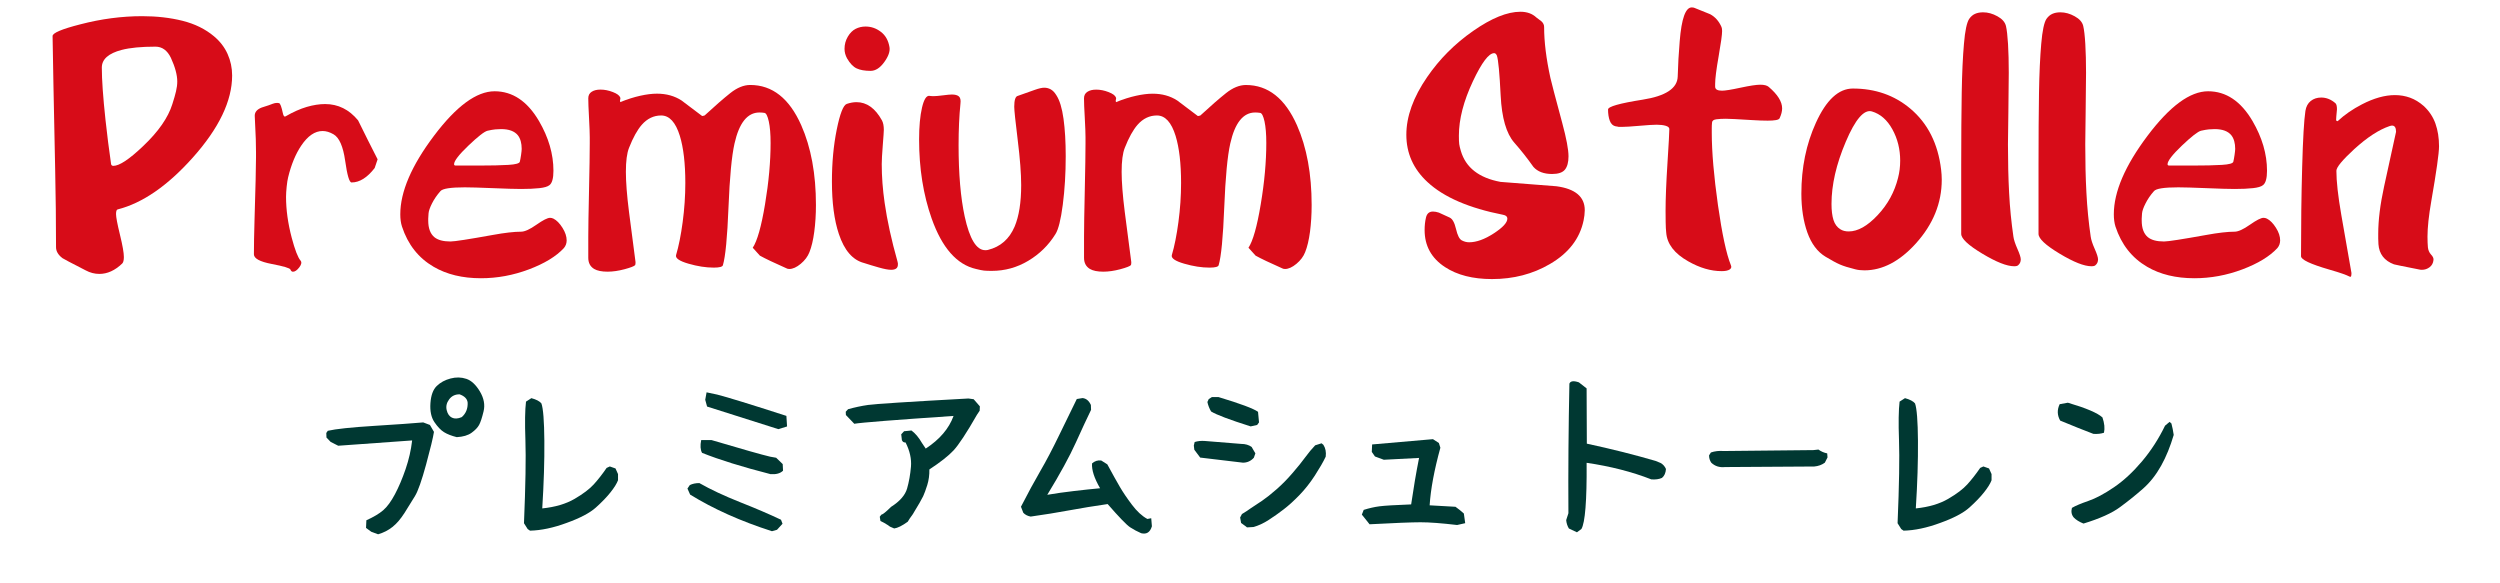
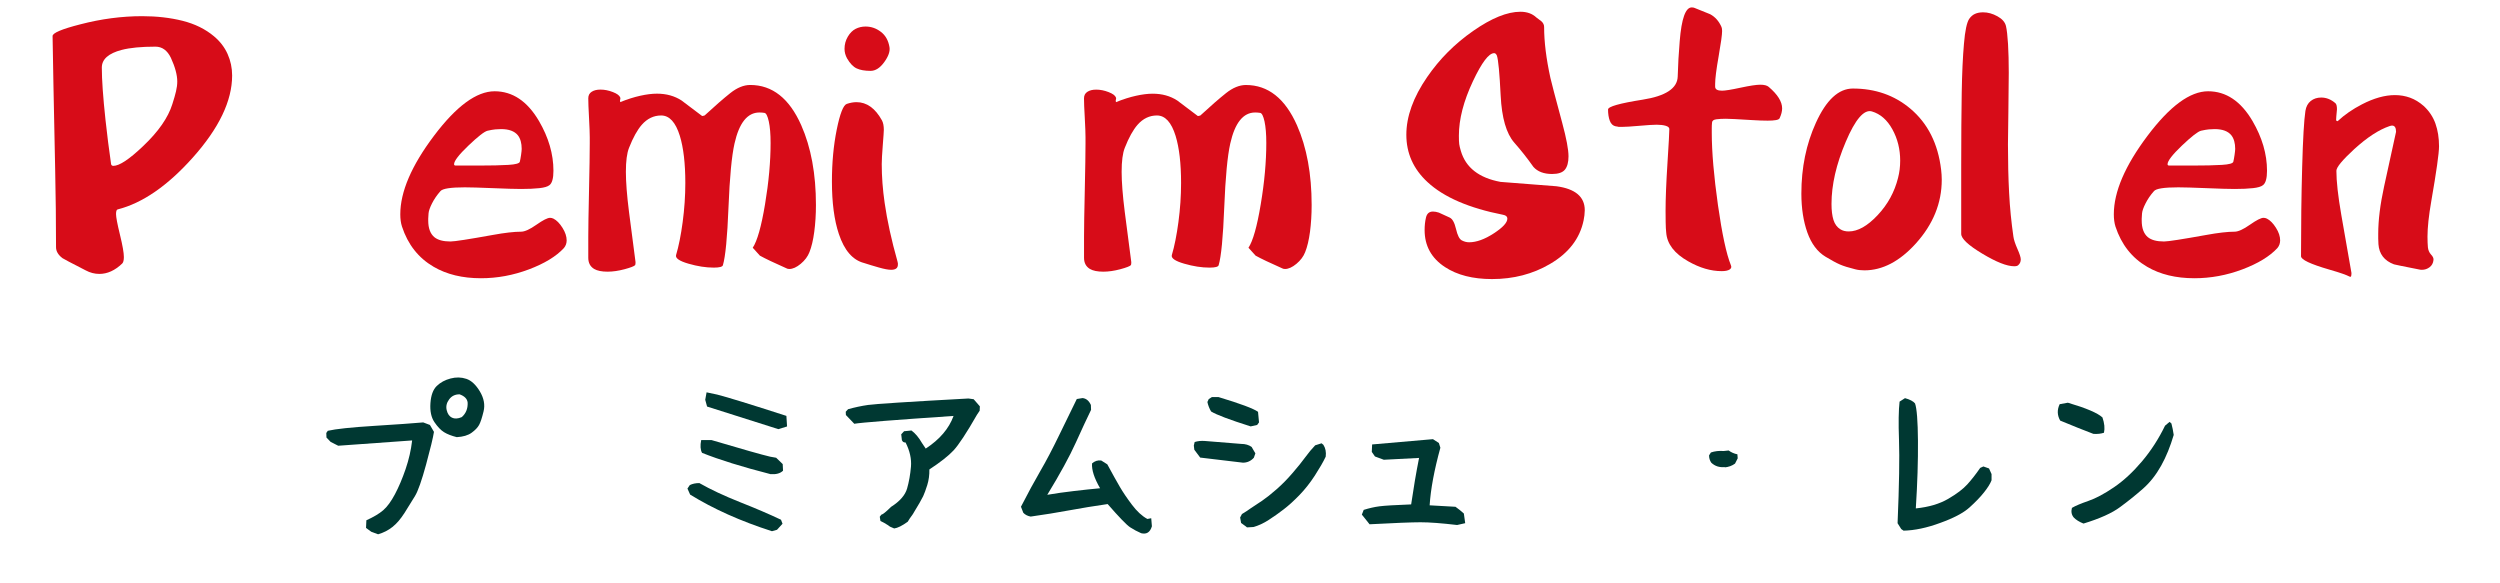
<svg xmlns="http://www.w3.org/2000/svg" version="1.1" id="レイヤー_8" x="0px" y="0px" width="160.75px" height="37.5px" viewBox="0 0 160.75 37.5" style="enable-background:new 0 0 160.75 37.5;" xml:space="preserve">
  <g>
    <g>
      <path style="fill:#003832;" d="M24.312,34.355l-0.441-0.164l-0.335-0.246l0.022-0.491c0.467-0.211,0.828-0.427,1.083-0.646    c0.255-0.221,0.507-0.563,0.755-1.031c0.248-0.467,0.476-1.008,0.685-1.616c0.208-0.609,0.349-1.224,0.42-1.841l-4.754,0.341    l-0.485-0.246l-0.27-0.281l-0.011-0.294l0.097-0.14c0.503-0.117,1.495-0.224,2.976-0.316c1.481-0.092,2.534-0.168,3.159-0.223    l0.432,0.164l0.259,0.444c-0.058,0.375-0.227,1.074-0.507,2.104c-0.28,1.027-0.518,1.701-0.712,2.021    c-0.194,0.318-0.417,0.681-0.668,1.078c-0.252,0.396-0.513,0.701-0.782,0.912C24.966,34.098,24.658,34.254,24.312,34.355z     M29.369,28.109c-0.338-0.086-0.611-0.192-0.819-0.321c-0.209-0.129-0.415-0.347-0.62-0.649c-0.205-0.305-0.289-0.712-0.253-1.22    c0.036-0.508,0.172-0.875,0.409-1.103c0.237-0.229,0.532-0.387,0.885-0.479c0.352-0.094,0.689-0.086,1.013,0.022    c0.324,0.107,0.615,0.382,0.874,0.813c0.259,0.436,0.337,0.859,0.236,1.277c-0.101,0.418-0.197,0.711-0.291,0.879    c-0.093,0.168-0.253,0.334-0.479,0.498C30.098,27.991,29.779,28.086,29.369,28.109z M29.692,26.82    c0.266-0.233,0.392-0.543,0.378-0.926c-0.021-0.242-0.194-0.422-0.518-0.539c-0.288,0-0.513,0.107-0.674,0.328    c-0.162,0.219-0.214,0.447-0.156,0.689c0.058,0.242,0.17,0.402,0.339,0.484S29.441,26.93,29.692,26.82z" />
-       <path style="fill:#003832;" d="M34.08,34.122l-0.151-0.104l-0.237-0.375c0.101-2.443,0.131-4.228,0.092-5.345    c-0.04-1.116-0.027-1.94,0.038-2.473l0.345-0.224c0.316,0.086,0.532,0.197,0.646,0.34c0.115,0.318,0.178,1.123,0.189,2.408    c0.011,1.283-0.034,2.73-0.135,4.342c0.833-0.086,1.526-0.291,2.08-0.614c0.554-0.324,0.965-0.636,1.234-0.933    s0.545-0.647,0.825-1.057l0.205-0.094l0.366,0.129l0.162,0.361v0.397c-0.079,0.212-0.239,0.47-0.48,0.773    c-0.24,0.305-0.555,0.631-0.943,0.979c-0.388,0.349-1.013,0.679-1.876,0.989C35.579,33.941,34.791,34.105,34.08,34.122z" />
      <path style="fill:#003832;" d="M49.637,34.157c-2.02-0.648-3.773-1.435-5.261-2.355l-0.173-0.387l0.151-0.224    c0.172-0.086,0.377-0.129,0.614-0.129c0.726,0.414,1.592,0.818,2.599,1.22c1.006,0.397,1.89,0.776,2.652,1.137l0.097,0.258    l-0.355,0.388L49.637,34.157z M49.551,30.489c-1.833-0.47-3.303-0.927-4.409-1.371c-0.108-0.195-0.126-0.47-0.055-0.82h0.669    c1.977,0.586,3.23,0.941,3.763,1.066l0.388,0.069l0.421,0.408l0.021,0.424C50.176,30.438,49.911,30.512,49.551,30.489z     M50.047,27.594c-2.387-0.758-3.914-1.242-4.582-1.453l-0.119-0.434l0.087-0.48l0.679,0.144c0.647,0.164,2.131,0.621,4.453,1.371    l0.043,0.68L50.047,27.594z" />
      <path style="fill:#003832;" d="M57.497,33.98l-0.27-0.116l-0.13-0.095c-0.18-0.117-0.342-0.207-0.485-0.271l-0.043-0.271    l0.097-0.129c0.101-0.021,0.31-0.189,0.626-0.504c0.567-0.359,0.912-0.755,1.035-1.185c0.122-0.431,0.204-0.896,0.248-1.396    c0.043-0.5-0.072-1.021-0.346-1.561c-0.115,0.008-0.193-0.043-0.237-0.151l-0.043-0.375l0.184-0.198l0.475-0.047    c0.244,0.18,0.471,0.447,0.679,0.81l0.237,0.353c0.898-0.587,1.495-1.285,1.79-2.099c-3.816,0.258-5.944,0.426-6.383,0.504    l-0.539-0.563l-0.011-0.211l0.151-0.164c0.416-0.115,0.844-0.209,1.282-0.272s2.592-0.205,6.458-0.416l0.335,0.047l0.398,0.457    l-0.011,0.281l-0.173,0.258c-0.676,1.183-1.179,1.942-1.509,2.297c-0.331,0.354-0.849,0.761-1.553,1.222    c0.007,0.356-0.038,0.69-0.135,1.002c-0.097,0.309-0.186,0.549-0.265,0.721s-0.302,0.559-0.668,1.16    c-0.151,0.203-0.259,0.363-0.323,0.479C58.011,33.805,57.72,33.95,57.497,33.98z" />
      <path style="fill:#003832;" d="M73.378,34.286c-0.252-0.109-0.489-0.236-0.712-0.382c-0.223-0.146-0.705-0.645-1.444-1.493    c-0.863,0.125-1.685,0.26-2.464,0.403c-0.78,0.146-1.608,0.277-2.485,0.402c-0.201-0.037-0.359-0.119-0.475-0.244l-0.15-0.389    c0.445-0.867,0.858-1.629,1.239-2.285c0.381-0.654,0.784-1.422,1.208-2.297c0.424-0.875,0.805-1.654,1.143-2.344l0.367-0.061    c0.236,0.022,0.416,0.172,0.539,0.444l0.011,0.315c-0.245,0.5-0.57,1.199-0.977,2.099c-0.405,0.897-1.019,2.021-1.838,3.362    c0.554-0.094,1.13-0.176,1.73-0.245c0.6-0.07,1.155-0.13,1.666-0.177c-0.374-0.643-0.547-1.172-0.518-1.595    c0.172-0.155,0.37-0.22,0.593-0.188l0.388,0.245c0.338,0.625,0.607,1.108,0.809,1.453c0.202,0.345,0.46,0.728,0.776,1.146    c0.316,0.42,0.647,0.729,0.992,0.914l0.248-0.047l0.043,0.517C73.953,34.227,73.723,34.372,73.378,34.286z" />
      <path style="fill:#003832;" d="M79.922,29.75l-2.749-0.328l-0.378-0.504l-0.032-0.27l0.054-0.226    c0.201-0.063,0.421-0.086,0.658-0.067l2.328,0.188c0.273,0,0.5,0.066,0.68,0.199l0.087,0.152l0.151,0.258l-0.099,0.281    C80.43,29.645,80.195,29.75,79.922,29.75z M80.418,27.418c-1.358-0.43-2.207-0.75-2.545-0.961    c-0.115-0.195-0.193-0.398-0.237-0.609l0.087-0.188l0.204-0.129h0.421c1.401,0.422,2.25,0.738,2.544,0.949l0.063,0.68    l-0.119,0.164L80.418,27.418z M80.182,33.911l-0.119-0.095l-0.26-0.188l-0.063-0.353l0.118-0.224l0.303-0.188l0.236-0.164    c0.252-0.164,0.505-0.332,0.761-0.505c0.255-0.174,0.563-0.416,0.922-0.731c0.357-0.313,0.702-0.664,1.027-1.043    c0.328-0.379,0.601-0.715,0.813-1.008s0.433-0.556,0.646-0.779l0.41-0.129l0.117,0.097c0.137,0.211,0.188,0.465,0.15,0.762    c-0.157,0.336-0.395,0.742-0.701,1.219c-0.311,0.477-0.643,0.896-0.997,1.26c-0.354,0.364-0.688,0.666-1.003,0.908    s-0.636,0.471-0.971,0.686c-0.334,0.215-0.659,0.365-0.976,0.451L80.182,33.911z" />
      <path style="fill:#003832;" d="M88.063,33.711l-0.205-0.258l-0.291-0.363l0.119-0.305c0.347-0.109,0.683-0.186,1.008-0.229    c0.326-0.043,1.01-0.084,2.043-0.123c0.15-1.031,0.318-2.027,0.509-2.988l-2.267,0.117l-0.569-0.211l-0.204-0.293l0.021-0.48    l3.912-0.34l0.379,0.246l0.098,0.305c-0.396,1.438-0.625,2.672-0.69,3.703l1.661,0.094c0.188,0.133,0.366,0.277,0.539,0.434    l0.086,0.621l-0.52,0.117c-0.998-0.117-1.78-0.176-2.351-0.176C90.771,33.583,89.68,33.625,88.063,33.711z" />
-       <path style="fill:#003832;" d="M101.398,34.227l-0.52-0.246c-0.102-0.172-0.156-0.352-0.172-0.539l0.143-0.442    c-0.018-2.75,0.006-5.524,0.063-8.332c0.068-0.172,0.273-0.199,0.611-0.082l0.496,0.388l0.014,3.553    c1.563,0.336,3.039,0.707,4.42,1.11l0.322,0.132c0.156,0.086,0.271,0.215,0.346,0.387c-0.018,0.258-0.104,0.449-0.258,0.574    c-0.195,0.086-0.424,0.114-0.684,0.094c-1.232-0.484-2.623-0.84-4.16-1.066c0.018,2.438-0.098,3.855-0.334,4.254L101.398,34.227z" />
-       <path style="fill:#003832;" d="M110.918,30.032c-0.354,0.038-0.646-0.056-0.883-0.281c-0.096-0.142-0.143-0.297-0.143-0.469    l0.119-0.188c0.252-0.086,0.523-0.117,0.818-0.094l5.775-0.059l0.322-0.035c0.174,0.125,0.359,0.207,0.563,0.246l0.021,0.258    l-0.173,0.34c-0.192,0.141-0.42,0.223-0.68,0.246L110.918,30.032z" />
+       <path style="fill:#003832;" d="M110.918,30.032c-0.354,0.038-0.646-0.056-0.883-0.281c-0.096-0.142-0.143-0.297-0.143-0.469    l0.119-0.188c0.252-0.086,0.523-0.117,0.818-0.094l0.322-0.035c0.174,0.125,0.359,0.207,0.563,0.246l0.021,0.258    l-0.173,0.34c-0.192,0.141-0.42,0.223-0.68,0.246L110.918,30.032z" />
      <path style="fill:#003832;" d="M122.4,34.122l-0.15-0.104l-0.236-0.375c0.104-2.443,0.131-4.228,0.092-5.345    c-0.041-1.116-0.025-1.94,0.037-2.473l0.348-0.224c0.314,0.086,0.529,0.197,0.646,0.34c0.114,0.318,0.178,1.123,0.188,2.408    c0.01,1.283-0.035,2.73-0.138,4.342c0.834-0.086,1.526-0.291,2.08-0.614c0.556-0.324,0.965-0.636,1.233-0.933    s0.545-0.647,0.826-1.057l0.205-0.094l0.364,0.129l0.162,0.361v0.397c-0.08,0.212-0.238,0.47-0.479,0.773    c-0.24,0.305-0.556,0.631-0.942,0.979c-0.388,0.349-1.013,0.679-1.875,0.989C123.898,33.941,123.113,34.105,122.4,34.122z" />
      <path style="fill:#003832;" d="M134.605,27.898c-0.617-0.233-1.33-0.521-2.135-0.854c-0.195-0.344-0.205-0.694-0.033-1.055    l0.527-0.095c1.172,0.345,1.912,0.66,2.223,0.947c0.129,0.375,0.162,0.703,0.098,0.984    C135.09,27.891,134.865,27.915,134.605,27.898z M133.969,33.665c-0.271-0.108-0.48-0.238-0.625-0.388    c-0.145-0.172-0.184-0.379-0.119-0.62c0.227-0.134,0.574-0.281,1.051-0.445c0.48-0.164,1.029-0.457,1.65-0.879    s1.223-0.979,1.807-1.67c0.582-0.69,1.074-1.455,1.479-2.291l0.291-0.246l0.119,0.104c0.063,0.232,0.111,0.479,0.148,0.736    c-0.217,0.734-0.482,1.396-0.809,1.98s-0.713,1.078-1.17,1.48c-0.457,0.401-0.945,0.795-1.467,1.178    C135.803,32.993,135.018,33.344,133.969,33.665z" />
    </g>
  </g>
  <g>
    <g>
      <path style="fill:#D70C18;" d="M13.76,2.334c0.39,0.327,0.681,0.706,0.874,1.138c0.194,0.432,0.292,0.893,0.292,1.382    c0,1.634-0.846,3.395-2.536,5.286c-1.617,1.809-3.224,2.916-4.819,3.324c-0.073,0.012-0.11,0.111-0.11,0.299    c0,0.197,0.084,0.641,0.252,1.329s0.252,1.167,0.252,1.435c0,0.211-0.037,0.351-0.11,0.421c-0.462,0.442-0.95,0.665-1.465,0.665    c-0.305,0-0.599-0.076-0.882-0.229c-0.935-0.479-1.433-0.74-1.496-0.787c-0.273-0.211-0.409-0.443-0.409-0.701    c0-1.609-0.019-3.283-0.056-5.021s-0.073-3.535-0.11-5.39c-0.038-1.855-0.056-2.91-0.056-3.167c0-0.198,0.593-0.449,1.779-0.752    C6.505,1.215,7.833,1.04,9.146,1.04c0.935,0,1.798,0.099,2.59,0.297C12.529,1.536,13.204,1.868,13.76,2.334z M11.083,6.692    c0.105-0.326,0.185-0.601,0.235-0.822c0.053-0.221,0.08-0.432,0.08-0.63c0-0.42-0.138-0.928-0.41-1.522    C10.757,3.239,10.425,3,9.997,3C9.083,3,8.357,3.07,7.822,3.21c-0.85,0.221-1.275,0.601-1.275,1.137c0,0.77,0.078,1.89,0.236,3.36    c0.104,0.969,0.226,1.919,0.361,2.853c0.021,0.07,0.068,0.105,0.143,0.105c0.388,0,1.023-0.42,1.905-1.26    C10.181,8.471,10.811,7.567,11.083,6.692z" />
-       <path style="fill:#D70C18;" d="M24.28,10.244c-0.063,0.187-0.126,0.373-0.189,0.56c-0.478,0.619-0.973,0.928-1.485,0.928    c-0.145,0-0.281-0.464-0.412-1.392c-0.131-0.927-0.381-1.496-0.75-1.706c-0.243-0.14-0.477-0.21-0.702-0.21    c-0.495,0-0.954,0.315-1.377,0.945c-0.36,0.537-0.64,1.214-0.838,2.03c-0.036,0.14-0.067,0.341-0.095,0.604    c-0.026,0.263-0.04,0.481-0.04,0.656c0,0.828,0.121,1.703,0.364,2.625c0.207,0.781,0.396,1.271,0.567,1.47    c0.09,0.105,0.063,0.251-0.081,0.438s-0.279,0.28-0.405,0.28c-0.072,0-0.126-0.047-0.162-0.14    c-0.036-0.094-0.437-0.213-1.202-0.359c-0.765-0.146-1.147-0.354-1.147-0.622c0-0.595,0.014-1.336,0.04-2.223    c0.063-2.065,0.095-3.402,0.095-4.01c0-0.14,0-0.25,0-0.332c0-0.362-0.005-0.643-0.014-0.841C16.402,7.976,16.38,7.474,16.38,7.44    c0-0.233,0.148-0.409,0.446-0.525c0.225-0.07,0.378-0.12,0.459-0.149c0.081-0.028,0.166-0.061,0.257-0.096    c0.09-0.035,0.18-0.053,0.27-0.053c0.054,0,0.099,0.006,0.135,0.018c0.072,0.012,0.153,0.229,0.243,0.65    c0.036,0.176,0.095,0.24,0.176,0.194c0.486-0.28,0.938-0.481,1.357-0.604c0.419-0.122,0.813-0.184,1.182-0.184    c0.838,0,1.544,0.351,2.121,1.05C23.438,8.582,23.856,9.416,24.28,10.244z" />
      <path style="fill:#D70C18;" d="M36.26,15.949c-0.495,0.536-1.247,0.994-2.256,1.374c-1.008,0.379-2.034,0.568-3.079,0.568    c-1.188,0-2.201-0.245-3.039-0.735c-0.981-0.571-1.661-1.435-2.039-2.59c-0.072-0.222-0.108-0.483-0.108-0.787    c0-1.446,0.721-3.127,2.161-5.04c1.44-1.913,2.742-2.87,3.903-2.87c1.152,0,2.103,0.636,2.85,1.907    c0.621,1.062,0.933,2.13,0.933,3.203c0,0.489-0.086,0.799-0.257,0.927c-0.117,0.094-0.331,0.158-0.642,0.192    c-0.311,0.035-0.705,0.053-1.182,0.053c-0.379,0-0.986-0.018-1.823-0.053c-0.838-0.034-1.437-0.052-1.797-0.052    c-0.909,0-1.432,0.081-1.566,0.245c-0.226,0.256-0.405,0.519-0.54,0.787c-0.136,0.269-0.21,0.481-0.223,0.639    c-0.014,0.157-0.021,0.271-0.021,0.341c0,0.059,0,0.1,0,0.123c0,0.49,0.13,0.846,0.392,1.067c0.225,0.187,0.571,0.28,1.04,0.28    c0.261,0,1.166-0.141,2.715-0.42c0.773-0.141,1.382-0.21,1.823-0.21c0.233,0,0.563-0.149,0.985-0.446    c0.424-0.298,0.716-0.446,0.878-0.446c0.072,0,0.145,0.018,0.217,0.052c0.207,0.105,0.4,0.301,0.58,0.587    c0.181,0.286,0.271,0.557,0.271,0.813C36.436,15.645,36.377,15.808,36.26,15.949z M33.424,10.401    c0.026-0.104,0.054-0.251,0.081-0.438c0.026-0.187,0.04-0.314,0.04-0.385c0-0.373-0.081-0.665-0.243-0.875    c-0.216-0.269-0.576-0.402-1.08-0.402c-0.117,0-0.241,0.006-0.371,0.018c-0.131,0.012-0.298,0.041-0.5,0.087    c-0.203,0.047-0.612,0.365-1.229,0.954c-0.616,0.589-0.925,0.988-0.925,1.198c0,0.059,0.036,0.088,0.108,0.088h1.418    c0.855,0,1.513-0.015,1.972-0.044C33.153,10.574,33.396,10.506,33.424,10.401z" />
      <path style="fill:#D70C18;" d="M52.048,16.211c-0.107,0.279-0.295,0.53-0.56,0.752c-0.267,0.222-0.512,0.333-0.736,0.333    c-0.081,0-0.148-0.018-0.203-0.053c-0.765-0.338-1.328-0.606-1.688-0.805c-0.153-0.164-0.307-0.333-0.46-0.508    c0.288-0.432,0.552-1.362,0.79-2.791c0.239-1.43,0.358-2.745,0.358-3.946c0-0.571-0.039-1.033-0.115-1.383    c-0.077-0.35-0.17-0.534-0.278-0.551c-0.108-0.018-0.217-0.026-0.325-0.026c-0.77,0-1.303,0.665-1.602,1.995    c-0.181,0.805-0.31,2.173-0.387,4.104c-0.076,1.931-0.196,3.17-0.359,3.719c-0.026,0.104-0.222,0.157-0.583,0.157    c-0.507,0-1.052-0.084-1.635-0.254c-0.583-0.169-0.848-0.353-0.794-0.551c0.17-0.571,0.312-1.28,0.425-2.127    c0.113-0.846,0.17-1.683,0.17-2.511c0-1.248-0.117-2.258-0.352-3.027c-0.27-0.875-0.671-1.313-1.202-1.313    c-0.477,0-0.891,0.198-1.242,0.595c-0.288,0.327-0.563,0.822-0.824,1.487c-0.135,0.339-0.202,0.852-0.202,1.54    c0,0.653,0.066,1.512,0.2,2.572c0.134,1.063,0.274,2.142,0.421,3.238c0,0.104-0.009,0.169-0.027,0.192    c-0.063,0.069-0.29,0.157-0.682,0.263c-0.392,0.104-0.754,0.157-1.087,0.157c-0.379,0-0.667-0.059-0.864-0.175    c-0.253-0.151-0.379-0.391-0.379-0.718c0-0.059,0-0.248,0-0.568c0-0.321,0-0.581,0-0.779c0-0.571,0.016-1.563,0.048-2.975    c0.031-1.412,0.047-2.421,0.047-3.027c0-0.176,0-0.31,0-0.403c0-0.256-0.016-0.674-0.047-1.251    c-0.032-0.577-0.048-0.994-0.048-1.251c0-0.188,0.072-0.326,0.217-0.42c0.144-0.094,0.333-0.141,0.567-0.141    c0.261,0,0.526,0.053,0.796,0.158c0.271,0.104,0.428,0.222,0.474,0.35c0.018,0.035,0.013,0.1-0.014,0.192    c0,0.035,0.004,0.07,0.014,0.105c0.468-0.187,0.899-0.324,1.296-0.411c0.396-0.088,0.752-0.132,1.067-0.132    c0.603,0,1.13,0.146,1.58,0.438c0.441,0.339,0.882,0.671,1.323,0.998c0.036,0,0.09-0.012,0.162-0.035    c0.657-0.606,1.207-1.085,1.648-1.436c0.44-0.35,0.868-0.524,1.282-0.524c1.423,0,2.517,0.863,3.282,2.59    c0.63,1.424,0.945,3.133,0.945,5.127c0,0.607-0.036,1.179-0.107,1.716C52.287,15.435,52.184,15.873,52.048,16.211z" />
      <path style="fill:#D70C18;" d="M57.707,16.807c0.009,0.047,0.018,0.087,0.027,0.122c0,0.035,0,0.064,0,0.088    c0,0.221-0.145,0.331-0.433,0.331c-0.18,0-0.443-0.049-0.79-0.148c-0.347-0.099-0.664-0.194-0.952-0.288    c-0.729-0.187-1.27-0.81-1.621-1.869c-0.297-0.885-0.445-2.01-0.445-3.372c0-1.211,0.104-2.327,0.311-3.346    c0.207-1.02,0.421-1.566,0.642-1.643c0.221-0.075,0.43-0.113,0.628-0.113c0.657,0,1.202,0.39,1.635,1.17    C56.79,7.891,56.83,8.094,56.83,8.35c0,0.094-0.022,0.423-0.067,0.988c-0.045,0.564-0.067,0.969-0.067,1.214    c0,0.804,0.063,1.637,0.188,2.498C57.045,14.18,57.32,15.432,57.707,16.807z M57.194,3.034c0.045,0.269-0.068,0.589-0.338,0.962    c-0.271,0.374-0.563,0.561-0.878,0.561c-0.369,0-0.667-0.053-0.892-0.157c-0.226-0.105-0.433-0.321-0.621-0.647    c-0.108-0.198-0.162-0.403-0.162-0.613c0-0.279,0.069-0.539,0.209-0.778c0.14-0.239,0.309-0.408,0.507-0.508    c0.198-0.099,0.409-0.148,0.635-0.148c0.36,0,0.688,0.113,0.985,0.341C56.938,2.272,57.122,2.602,57.194,3.034z" />
-       <path style="fill:#D70C18;" d="M67.918,6.114c0.216,0.326,0.371,0.834,0.466,1.521c0.095,0.688,0.142,1.493,0.142,2.415    c0,1.108-0.063,2.146-0.189,3.115c-0.126,0.968-0.283,1.598-0.473,1.89c-0.441,0.712-1.024,1.283-1.749,1.715    c-0.725,0.432-1.506,0.647-2.343,0.647c-0.217,0-0.383-0.006-0.5-0.018c-0.117-0.012-0.288-0.047-0.514-0.104    c-1.233-0.28-2.183-1.359-2.85-3.238c-0.54-1.527-0.81-3.226-0.81-5.092c0-0.828,0.063-1.511,0.188-2.048    c0.126-0.536,0.288-0.787,0.486-0.752c0.054,0.012,0.144,0.017,0.271,0.017c0.126,0,0.324-0.017,0.594-0.052    c0.271-0.035,0.459-0.053,0.567-0.053c0.207,0,0.358,0.041,0.452,0.122c0.095,0.082,0.129,0.234,0.102,0.455    c-0.081,0.806-0.121,1.698-0.121,2.678c0,1.844,0.13,3.372,0.392,4.585c0.314,1.447,0.756,2.17,1.323,2.17    c0.081,0,0.14-0.006,0.176-0.018c0.801-0.198,1.373-0.7,1.715-1.505c0.279-0.665,0.419-1.552,0.419-2.66    c0-0.734-0.074-1.703-0.223-2.904c-0.148-1.202-0.223-1.914-0.223-2.136c0-0.431,0.076-0.665,0.229-0.699    c0.495-0.176,0.866-0.307,1.114-0.395c0.247-0.087,0.443-0.131,0.587-0.131c0.145,0,0.281,0.035,0.412,0.104    C67.69,5.816,67.81,5.939,67.918,6.114z" />
      <path style="fill:#D70C18;" d="M83.922,16.211c-0.107,0.279-0.295,0.53-0.561,0.752c-0.266,0.222-0.512,0.333-0.735,0.333    c-0.081,0-0.147-0.018-0.203-0.053c-0.765-0.338-1.327-0.606-1.688-0.805c-0.152-0.164-0.307-0.333-0.459-0.508    c0.287-0.432,0.552-1.362,0.789-2.791c0.24-1.43,0.358-2.745,0.358-3.946c0-0.571-0.039-1.033-0.114-1.383    c-0.078-0.35-0.17-0.534-0.279-0.551c-0.105-0.018-0.215-0.026-0.322-0.026c-0.77,0-1.303,0.665-1.602,1.995    c-0.181,0.805-0.31,2.173-0.387,4.104c-0.076,1.931-0.196,3.17-0.359,3.719c-0.026,0.104-0.222,0.157-0.583,0.157    c-0.507,0-1.052-0.084-1.635-0.254c-0.583-0.169-0.848-0.353-0.794-0.551c0.17-0.571,0.312-1.28,0.425-2.127    c0.113-0.846,0.17-1.683,0.17-2.511c0-1.248-0.117-2.258-0.352-3.027c-0.27-0.875-0.671-1.313-1.202-1.313    c-0.477,0-0.891,0.198-1.242,0.595c-0.288,0.327-0.563,0.822-0.824,1.487c-0.135,0.339-0.202,0.852-0.202,1.54    c0,0.653,0.066,1.512,0.2,2.572c0.134,1.063,0.274,2.142,0.421,3.238c0,0.104-0.009,0.169-0.027,0.192    c-0.063,0.069-0.29,0.157-0.682,0.263c-0.392,0.104-0.754,0.157-1.087,0.157c-0.379,0-0.667-0.059-0.864-0.175    c-0.253-0.151-0.379-0.391-0.379-0.718c0-0.059,0-0.248,0-0.568c0-0.321,0-0.581,0-0.779c0-0.571,0.016-1.563,0.048-2.975    c0.031-1.412,0.047-2.421,0.047-3.027c0-0.176,0-0.31,0-0.403c0-0.256-0.016-0.674-0.047-1.251    c-0.034-0.575-0.05-0.992-0.05-1.249c0-0.187,0.072-0.326,0.217-0.42c0.144-0.094,0.333-0.141,0.567-0.141    c0.261,0,0.526,0.053,0.796,0.158c0.271,0.104,0.428,0.222,0.474,0.35c0.018,0.035,0.013,0.1-0.014,0.192    c0,0.035,0.004,0.07,0.014,0.105c0.468-0.187,0.899-0.324,1.296-0.411c0.396-0.088,0.752-0.132,1.067-0.132    c0.603,0,1.13,0.146,1.58,0.438c0.441,0.339,0.882,0.671,1.323,0.998c0.036,0,0.09-0.012,0.162-0.035    c0.657-0.606,1.207-1.085,1.648-1.436c0.44-0.35,0.868-0.524,1.281-0.524c1.424,0,2.518,0.863,3.284,2.59    c0.629,1.424,0.943,3.133,0.943,5.127c0,0.607-0.036,1.179-0.105,1.716C84.161,15.435,84.059,15.873,83.922,16.211z" />
      <path style="fill:#D70C18;" d="M101.827,14.164c-0.243,1.179-0.968,2.117-2.175,2.817c-1.098,0.642-2.336,0.963-3.715,0.963    c-1.232,0-2.24-0.257-3.024-0.771c-0.873-0.571-1.31-1.365-1.31-2.38c0-0.28,0.026-0.548,0.088-0.805    c0.059-0.257,0.209-0.385,0.451-0.385c0.115,0,0.244,0.023,0.379,0.069c0.035,0.012,0.266,0.117,0.688,0.315    c0.182,0.082,0.316,0.326,0.412,0.734c0.094,0.409,0.218,0.654,0.371,0.735c0.152,0.082,0.313,0.123,0.473,0.123    c0.469,0,0.995-0.19,1.58-0.569c0.585-0.379,0.878-0.697,0.878-0.954c0-0.128-0.09-0.21-0.271-0.244    c-2.195-0.432-3.816-1.132-4.86-2.101c-0.91-0.84-1.364-1.854-1.364-3.045c0-1.178,0.445-2.415,1.338-3.71    c0.791-1.155,1.777-2.144,2.957-2.966c1.18-0.823,2.192-1.234,3.039-1.234c0.424,0,0.766,0.123,1.026,0.368    c0.151,0.116,0.261,0.198,0.323,0.244c0.117,0.105,0.176,0.228,0.176,0.368c0,0.957,0.136,2.047,0.404,3.272    c0.057,0.26,0.309,1.222,0.759,2.891c0.271,1.003,0.405,1.721,0.405,2.152c0,0.385-0.078,0.671-0.23,0.857    c-0.152,0.187-0.428,0.28-0.823,0.28c-0.53,0-0.932-0.152-1.202-0.455c-0.396-0.561-0.806-1.079-1.229-1.558    c-0.514-0.583-0.807-1.596-0.878-3.036c-0.071-1.441-0.152-2.296-0.242-2.564c-0.046-0.104-0.104-0.157-0.176-0.157    c-0.343,0-0.798,0.602-1.364,1.803c-0.604,1.283-0.904,2.45-0.904,3.5c0,0.257,0.006,0.438,0.021,0.542    c0.014,0.105,0.047,0.251,0.104,0.438c0.313,1.074,1.166,1.739,2.553,1.995c1.197,0.094,2.396,0.188,3.593,0.28    c1.216,0.163,1.823,0.677,1.823,1.54C101.896,13.738,101.872,13.954,101.827,14.164z" />
      <path style="fill:#D70C18;" d="M114.43,7.601c-0.027,0.059-0.109,0.1-0.244,0.122c-0.135,0.024-0.311,0.035-0.523,0.035    c-0.271,0-0.598-0.011-0.975-0.035c-0.938-0.058-1.51-0.087-1.717-0.087c-0.234,0-0.438,0.012-0.613,0.035    c-0.174,0.023-0.269,0.093-0.274,0.21c-0.013,0.116-0.017,0.239-0.017,0.367c0,0.129,0,0.222,0,0.28    c0,1.248,0.136,2.803,0.398,4.663c0.266,1.861,0.542,3.147,0.83,3.859c0.055,0.116,0.027,0.21-0.081,0.28    c-0.106,0.069-0.278,0.104-0.513,0.104c-0.693,0-1.409-0.21-2.146-0.63c-0.893-0.502-1.365-1.12-1.418-1.855    c-0.02-0.151-0.029-0.376-0.035-0.674c-0.004-0.297-0.006-0.539-0.006-0.726c0-0.771,0.041-1.785,0.121-3.045    c0.081-1.261,0.121-1.995,0.121-2.205c0-0.094-0.076-0.163-0.229-0.21c-0.153-0.047-0.348-0.07-0.582-0.07    c-0.215,0-0.59,0.023-1.12,0.07c-0.531,0.047-0.9,0.069-1.107,0.069c-0.071,0-0.144,0-0.216,0    c-0.09-0.022-0.152-0.034-0.189-0.034c-0.18-0.035-0.309-0.155-0.385-0.359c-0.076-0.204-0.113-0.446-0.113-0.726    c0-0.187,0.74-0.396,2.224-0.631c1.479-0.232,2.229-0.726,2.255-1.479c0.021-0.752,0.063-1.514,0.129-2.283    c0.116-1.447,0.373-2.17,0.771-2.17c0.082,0,0.145,0.012,0.188,0.034c0.333,0.141,0.666,0.274,0.999,0.403    c0.324,0.175,0.565,0.449,0.729,0.822c0.025,0.059,0.039,0.146,0.039,0.263c0,0.233-0.074,0.775-0.224,1.627    s-0.223,1.441-0.223,1.768c0,0.082,0,0.146,0,0.192c0.009,0.164,0.155,0.245,0.444,0.245c0.196,0,0.595-0.063,1.188-0.192    c0.597-0.128,1.019-0.192,1.271-0.192c0.254,0,0.435,0.047,0.541,0.14c0.576,0.49,0.863,0.951,0.863,1.383    C114.591,7.158,114.537,7.368,114.43,7.601z" />
      <path style="fill:#D70C18;" d="M124.814,10.909c0.024,0.21,0.041,0.426,0.041,0.647c0,1.505-0.557,2.87-1.662,4.095    c-1.045,1.155-2.146,1.732-3.312,1.732c-0.225,0-0.423-0.023-0.594-0.069c-0.425-0.105-0.75-0.207-0.979-0.307    c-0.229-0.099-0.537-0.266-0.924-0.499c-0.523-0.314-0.912-0.834-1.171-1.558c-0.256-0.723-0.385-1.557-0.385-2.502    c0-1.668,0.312-3.186,0.933-4.55c0.668-1.471,1.459-2.205,2.379-2.205c1.438,0,2.674,0.432,3.698,1.295    C123.959,7.933,124.616,9.241,124.814,10.909z M122.046,11.433c0.091-0.35,0.136-0.717,0.136-1.102c0-0.735-0.166-1.406-0.5-2.013    c-0.334-0.606-0.771-0.992-1.324-1.155c-0.504-0.14-1.063,0.511-1.674,1.951c-0.613,1.441-0.918,2.773-0.918,3.999    c0,0.42,0.043,0.764,0.127,1.032c0.086,0.269,0.232,0.467,0.439,0.595c0.145,0.094,0.324,0.141,0.54,0.141    c0.585,0,1.204-0.348,1.856-1.042C121.382,13.146,121.82,12.343,122.046,11.433z" />
      <path style="fill:#D70C18;" d="M129.771,17.051c-0.045,0.047-0.131,0.069-0.258,0.069c-0.473,0-1.154-0.271-2.056-0.813    s-1.351-0.965-1.351-1.269c0-0.724,0-1.452,0-2.188s0-1.476,0-2.223c0-1.854,0.013-3.409,0.033-4.664    c0.021-1.254,0.069-2.304,0.144-3.149c0.069-0.846,0.187-1.38,0.338-1.602c0.106-0.151,0.231-0.26,0.378-0.323    c0.146-0.064,0.313-0.097,0.516-0.097c0.307,0,0.61,0.085,0.918,0.254s0.487,0.376,0.549,0.621    c0.058,0.245,0.103,0.633,0.135,1.164c0.031,0.531,0.047,1.146,0.047,1.846c0,0.467-0.01,1.299-0.025,2.494    c-0.02,1.196-0.027,1.898-0.027,2.108c0,1.108,0.023,2.147,0.074,3.115c0.049,0.969,0.144,1.907,0.276,2.817    c0.026,0.198,0.112,0.461,0.256,0.788c0.146,0.326,0.218,0.554,0.218,0.682C129.934,16.835,129.879,16.958,129.771,17.051z" />
-       <path style="fill:#D70C18;" d="M134.74,17.051c-0.045,0.047-0.131,0.069-0.258,0.069c-0.471,0-1.154-0.271-2.053-0.813    c-0.9-0.542-1.352-0.965-1.352-1.269c0-0.724,0-1.452,0-2.188s0-1.476,0-2.223c0-1.854,0.011-3.409,0.031-4.664    c0.021-1.254,0.07-2.304,0.144-3.149c0.072-0.846,0.187-1.38,0.338-1.602c0.108-0.151,0.234-0.26,0.38-0.323    c0.146-0.064,0.313-0.097,0.514-0.097c0.307,0,0.613,0.085,0.918,0.254c0.308,0.169,0.49,0.376,0.549,0.621    c0.058,0.245,0.104,0.633,0.135,1.164c0.031,0.531,0.047,1.146,0.047,1.846c0,0.467-0.009,1.299-0.025,2.494    c-0.02,1.196-0.025,1.898-0.025,2.108c0,1.108,0.021,2.147,0.074,3.115c0.05,0.969,0.142,1.907,0.275,2.817    c0.025,0.198,0.111,0.461,0.256,0.788c0.146,0.326,0.217,0.554,0.217,0.682C134.902,16.835,134.85,16.958,134.74,17.051z" />
      <path style="fill:#D70C18;" d="M146.438,15.949c-0.496,0.536-1.248,0.994-2.256,1.374c-1.009,0.379-2.035,0.568-3.08,0.568    c-1.188,0-2.201-0.245-3.039-0.735c-0.979-0.571-1.66-1.435-2.039-2.59c-0.069-0.222-0.105-0.483-0.105-0.787    c0-1.446,0.723-3.127,2.161-5.04c1.438-1.913,2.739-2.87,3.901-2.87c1.151,0,2.104,0.636,2.852,1.907    c0.621,1.062,0.936,2.13,0.936,3.203c0,0.489-0.088,0.799-0.26,0.927c-0.115,0.094-0.331,0.158-0.643,0.192    c-0.313,0.035-0.704,0.053-1.184,0.053c-0.379,0-0.986-0.018-1.822-0.053c-0.838-0.034-1.438-0.052-1.797-0.052    c-0.91,0-1.433,0.081-1.564,0.245c-0.229,0.256-0.405,0.519-0.54,0.787c-0.138,0.269-0.21,0.481-0.226,0.639    c-0.014,0.157-0.021,0.271-0.021,0.341c0,0.059,0,0.1,0,0.123c0,0.49,0.13,0.846,0.392,1.067c0.228,0.187,0.571,0.28,1.041,0.28    c0.26,0,1.166-0.141,2.715-0.42c0.772-0.141,1.384-0.21,1.822-0.21c0.233,0,0.563-0.149,0.985-0.446    c0.424-0.298,0.716-0.446,0.878-0.446c0.072,0,0.145,0.018,0.217,0.052c0.207,0.105,0.4,0.301,0.58,0.587    c0.182,0.286,0.271,0.557,0.271,0.813C146.611,15.645,146.555,15.808,146.438,15.949z M143.602,10.401    c0.025-0.104,0.053-0.251,0.08-0.438c0.026-0.187,0.041-0.314,0.041-0.385c0-0.373-0.082-0.665-0.244-0.875    c-0.215-0.269-0.576-0.402-1.08-0.402c-0.114,0-0.238,0.006-0.371,0.018c-0.131,0.012-0.297,0.041-0.5,0.087    c-0.2,0.047-0.609,0.365-1.229,0.954c-0.615,0.589-0.925,0.988-0.925,1.198c0,0.059,0.036,0.088,0.108,0.088h1.418    c0.854,0,1.513-0.015,1.972-0.044C143.33,10.574,143.573,10.506,143.602,10.401z" />
      <path style="fill:#D70C18;" d="M156.473,16.718c-0.02,0.199-0.103,0.354-0.25,0.464c-0.146,0.111-0.313,0.166-0.494,0.166    c-0.069,0-0.125-0.006-0.162-0.017c-1.068-0.211-1.613-0.321-1.633-0.333c-0.621-0.233-0.955-0.665-1-1.295    c-0.01-0.116-0.014-0.239-0.014-0.367c0-0.129,0-0.228,0-0.298c0-0.875,0.125-1.887,0.375-3.036    c0.251-1.149,0.51-2.324,0.771-3.526c0-0.269-0.086-0.402-0.258-0.402c-0.035,0-0.092,0.012-0.162,0.035    c-0.688,0.233-1.445,0.729-2.276,1.487c-0.759,0.7-1.14,1.161-1.14,1.383c0,0.677,0.104,1.621,0.315,2.835    c0.212,1.213,0.433,2.461,0.655,3.744c0,0.105-0.012,0.176-0.027,0.211c-0.018,0.034-0.049,0.04-0.094,0.017    c-0.188-0.104-0.626-0.256-1.313-0.454c-1.207-0.351-1.811-0.636-1.811-0.858c0-2.006,0.023-3.917,0.074-5.73    c0.049-1.814,0.119-3.02,0.209-3.614c0.045-0.28,0.16-0.492,0.345-0.639c0.185-0.146,0.407-0.219,0.669-0.219    c0.333,0,0.639,0.123,0.918,0.367c0.063,0.059,0.096,0.188,0.096,0.386c-0.037,0.385-0.056,0.624-0.056,0.717    c0.026,0.023,0.06,0.041,0.095,0.053c0.451-0.42,0.976-0.781,1.567-1.085c0.765-0.396,1.472-0.595,2.12-0.595    c0.342,0,0.666,0.056,0.973,0.166c0.307,0.111,0.6,0.289,0.879,0.534c0.353,0.326,0.604,0.706,0.756,1.137    c0.152,0.433,0.229,0.916,0.229,1.453c0,0.443-0.166,1.621-0.499,3.535c-0.162,0.934-0.243,1.691-0.243,2.274    c0,0.28,0.011,0.511,0.026,0.691c0.02,0.181,0.086,0.336,0.203,0.464C156.439,16.498,156.488,16.614,156.473,16.718z" />
    </g>
  </g>
</svg>